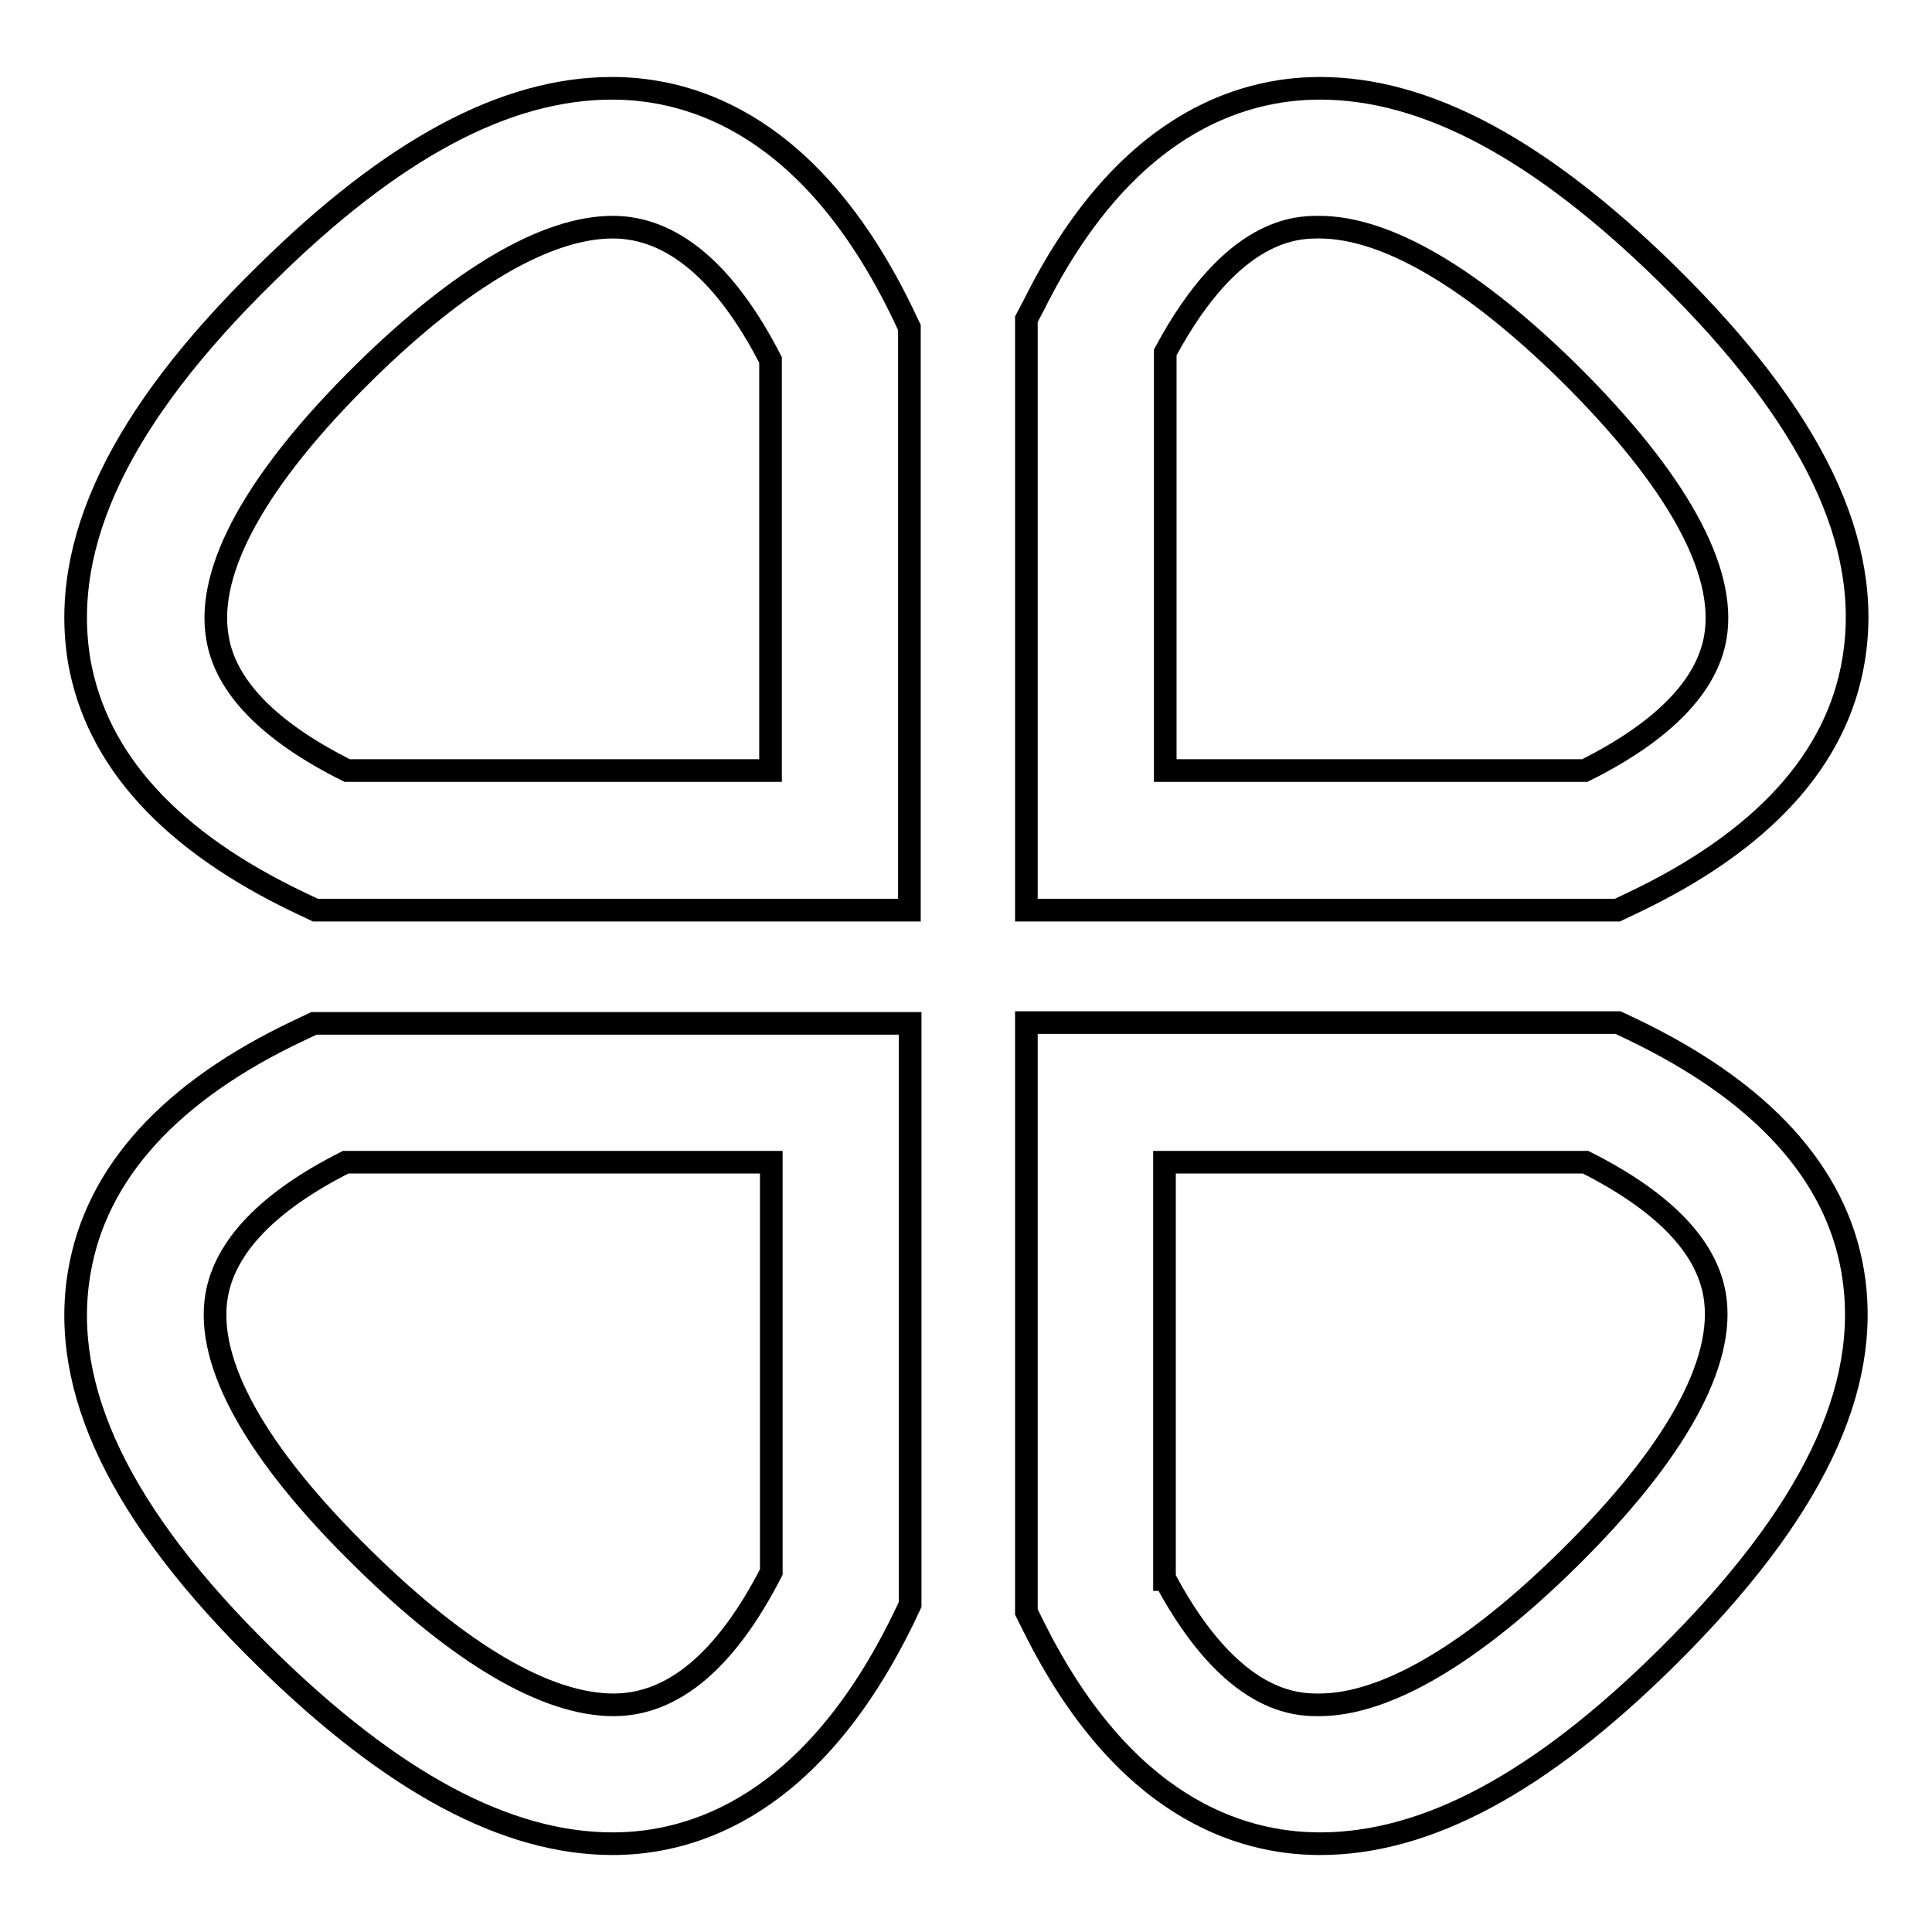
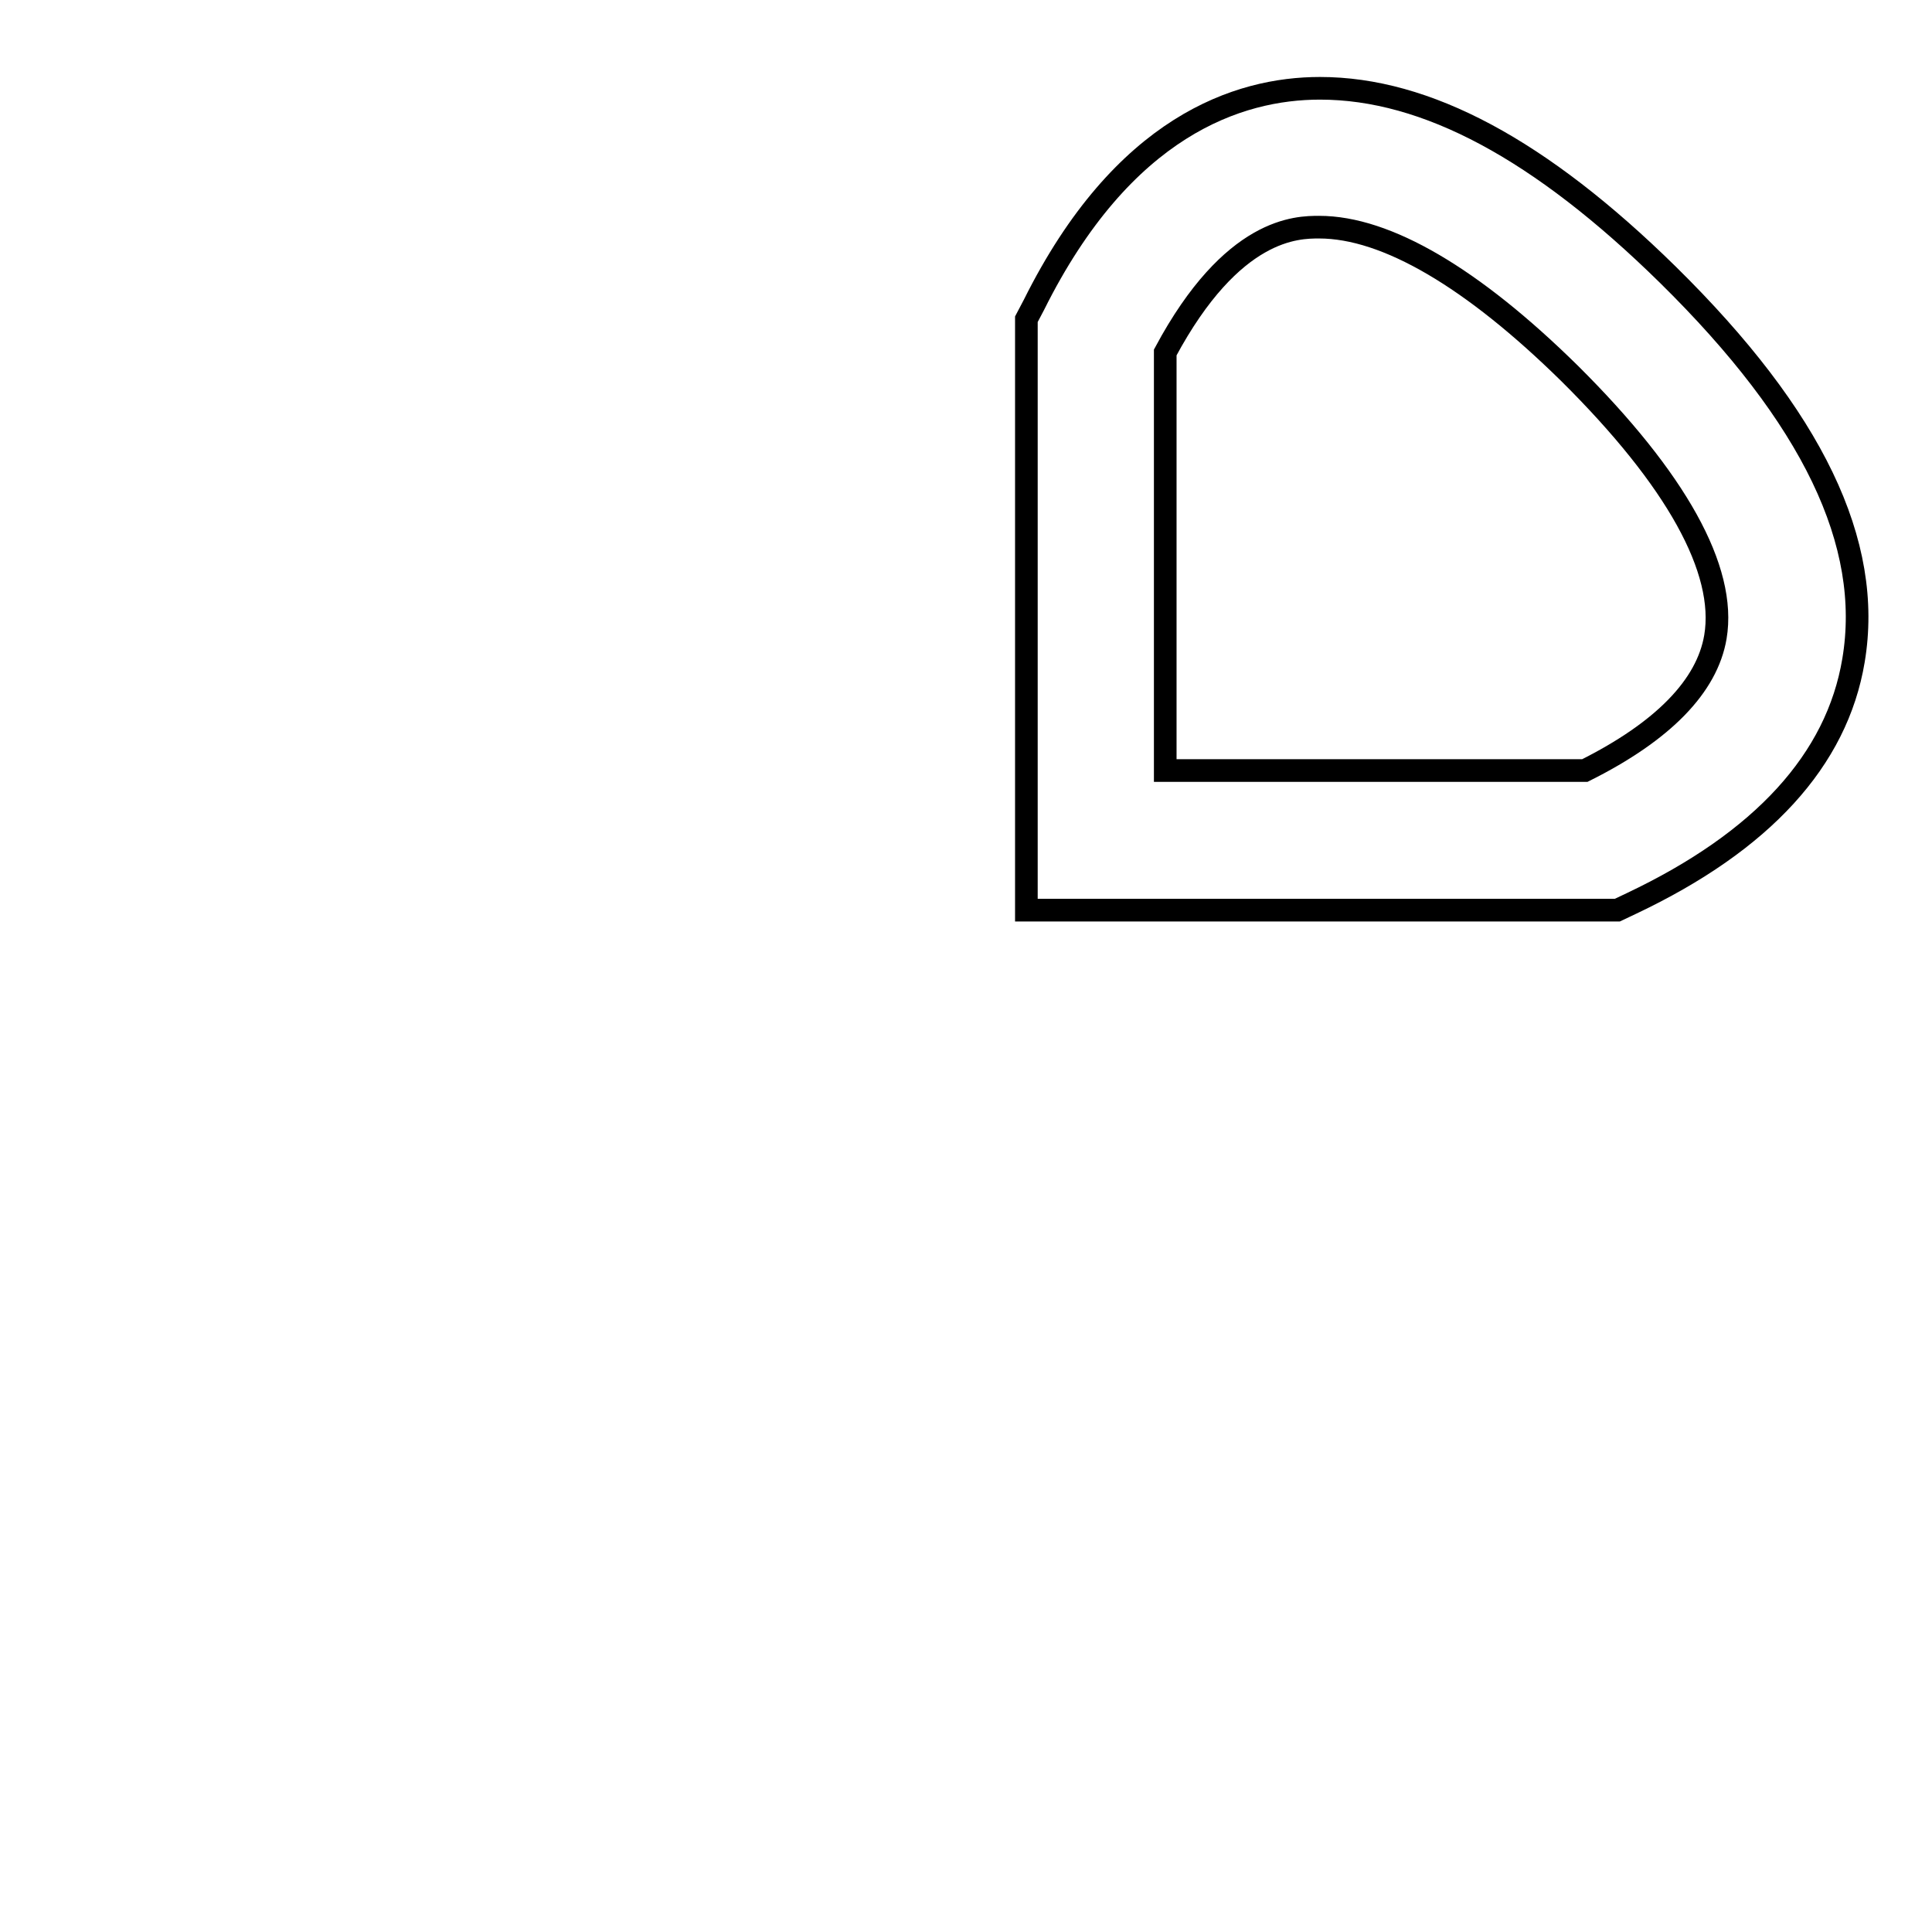
<svg xmlns="http://www.w3.org/2000/svg" version="1.1" x="0px" y="0px" viewBox="0 0 256 256" enable-background="new 0 0 256 256" xml:space="preserve">
  <g>
    <g>
-       <path stroke-width="3" fill-opacity="0" stroke="#000000" d="M174.9,244.3L174.9,244.3c-10.8,0-26.1-5-37.9-28.7l-1-2v-78.1h78.4l1.9,0.9c17.1,8.2,27,19,29.2,32.1c2.6,15.5-5.5,32.2-24.7,51.2C204,236.3,189,244.3,174.9,244.3z M154.4,209.3c8.9,16.6,17.5,16.6,20.4,16.6c8.8,0,20.2-6.7,33-19.3c14.2-14,20.9-26.1,19.4-35c-1.1-6.5-6.8-12.4-17.1-17.6h-55.8V209.3z" />
      <path stroke-width="3" fill-opacity="0" stroke="#000000" d="M214.3,120.6H136V42.3l1-1.9c11.8-23.7,27.1-28.7,37.9-28.7c14.1,0,29.2,8.1,46.1,24.7c19.2,18.9,27.2,35.6,24.6,51.1c-2.2,13.2-12.1,24-29.4,32.2L214.3,120.6z M154.4,102.1h55.6c10.4-5.2,16.2-11.2,17.3-17.7c1.5-8.9-5.2-20.9-19.3-34.9c-12.9-12.7-24.3-19.4-33.2-19.4c-2.9,0-11.5,0-20.4,16.6L154.4,102.1L154.4,102.1z" />
-       <path stroke-width="3" fill-opacity="0" stroke="#000000" d="M120.5,120.6H41.8l-1.9-0.9c-17.3-8.2-27.1-19-29.4-32.1C7.9,72,15.9,55.2,35.2,36.3C52,19.7,67,11.7,81.1,11.7c11,0,26.6,5.2,38.5,29.8l0.9,1.9V120.6z M46,102.1h56.1V47.7C96.1,36,89,30.1,81.2,30.1c-8.8,0-20.2,6.7-33,19.3c-14.2,14-20.9,26.1-19.4,35C29.8,90.9,35.6,96.9,46,102.1z" />
-       <path stroke-width="3" fill-opacity="0" stroke="#000000" d="M81.2,244.3L81.2,244.3c-14.1,0-29.2-8.1-46.1-24.7C15.9,200.8,7.9,184,10.5,168.6c2.2-13.1,12-24,29.2-32.1l1.9-0.9h79v77l-0.9,1.9C107.7,239.1,92.1,244.3,81.2,244.3z M45.8,154c-10.3,5.2-16,11.2-17.1,17.7c-1.5,8.9,5.2,20.9,19.4,34.8c12.9,12.7,24.3,19.4,33.2,19.4l0,0c7.9,0,14.9-5.9,20.9-17.6V154L45.8,154L45.8,154z" />
    </g>
  </g>
</svg>